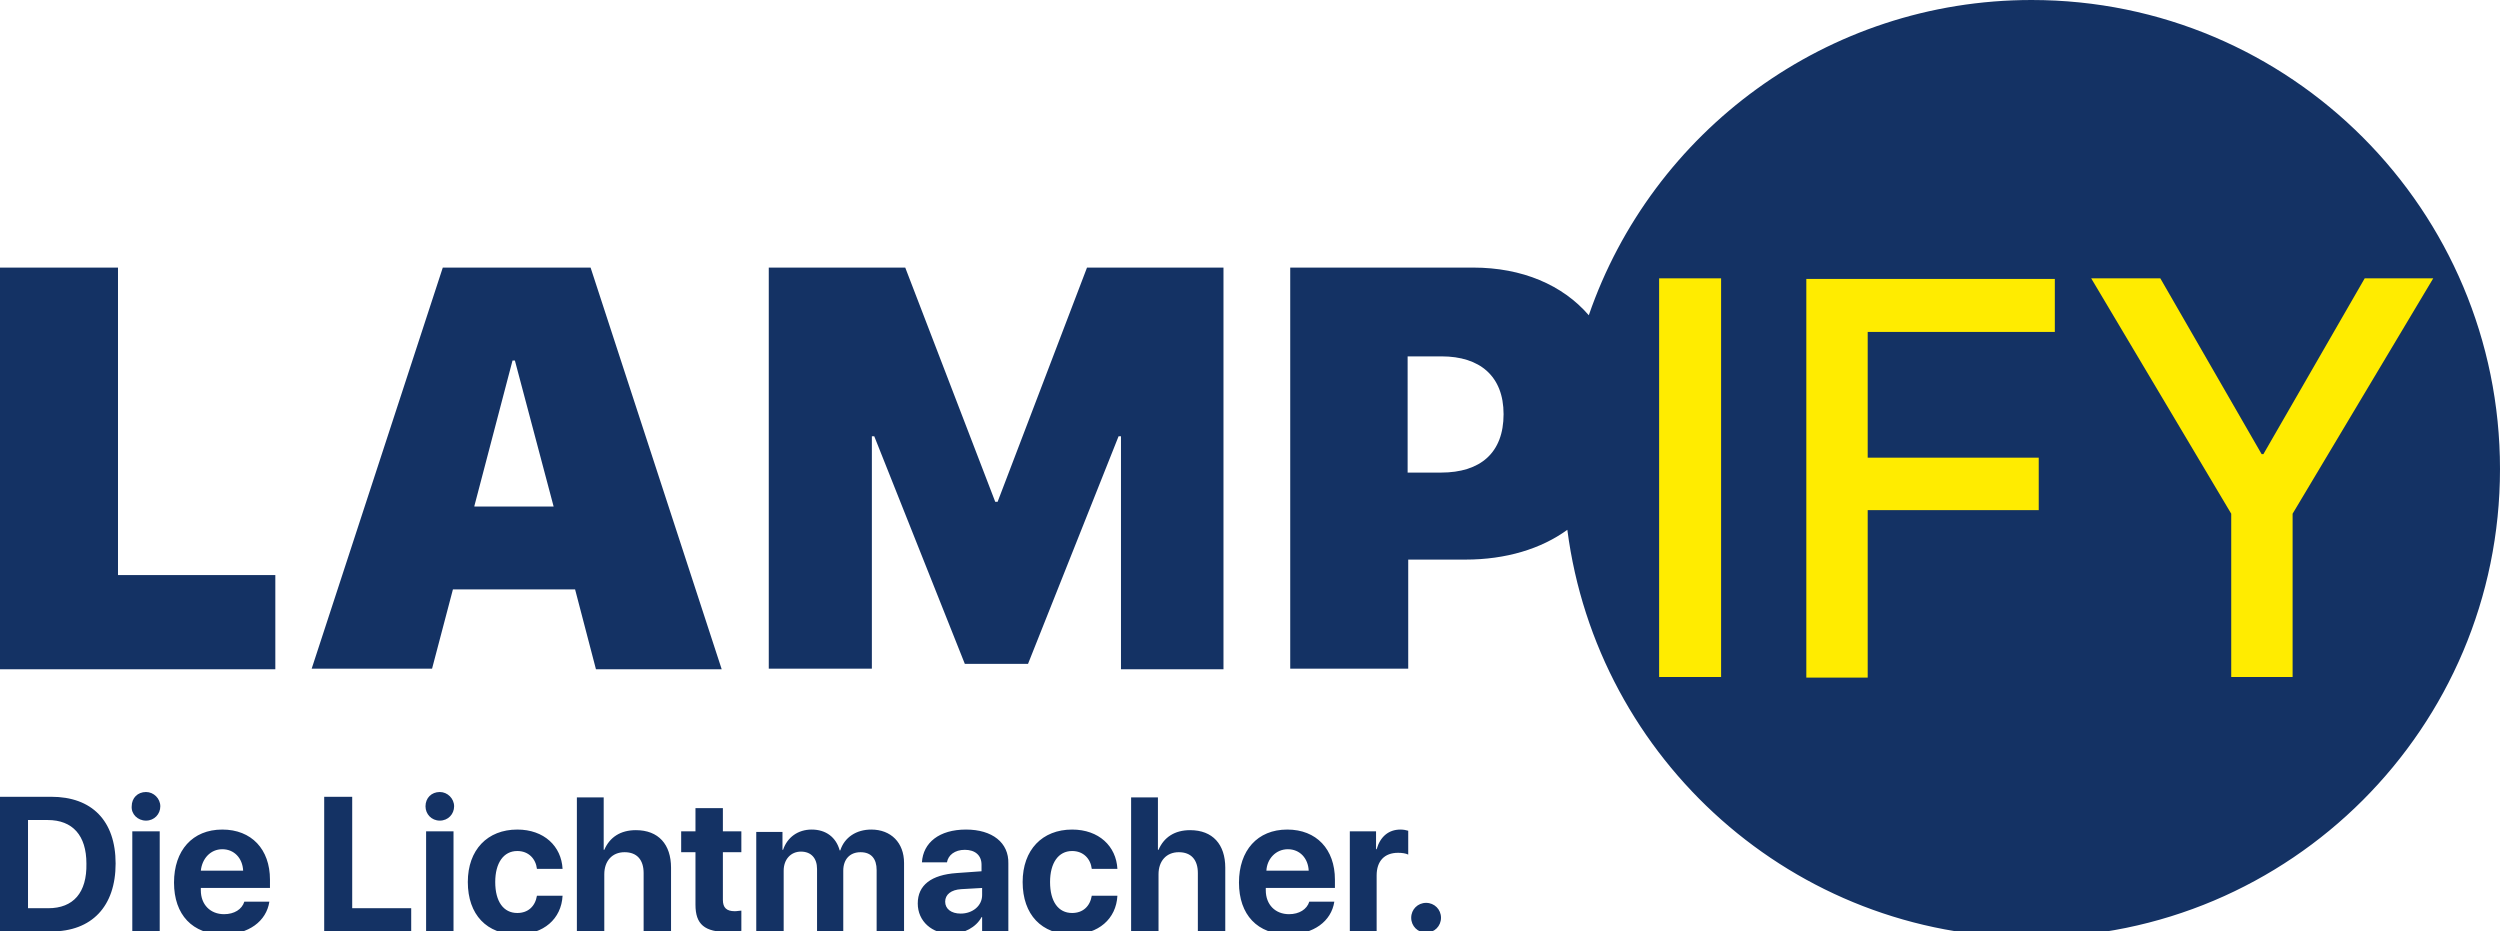
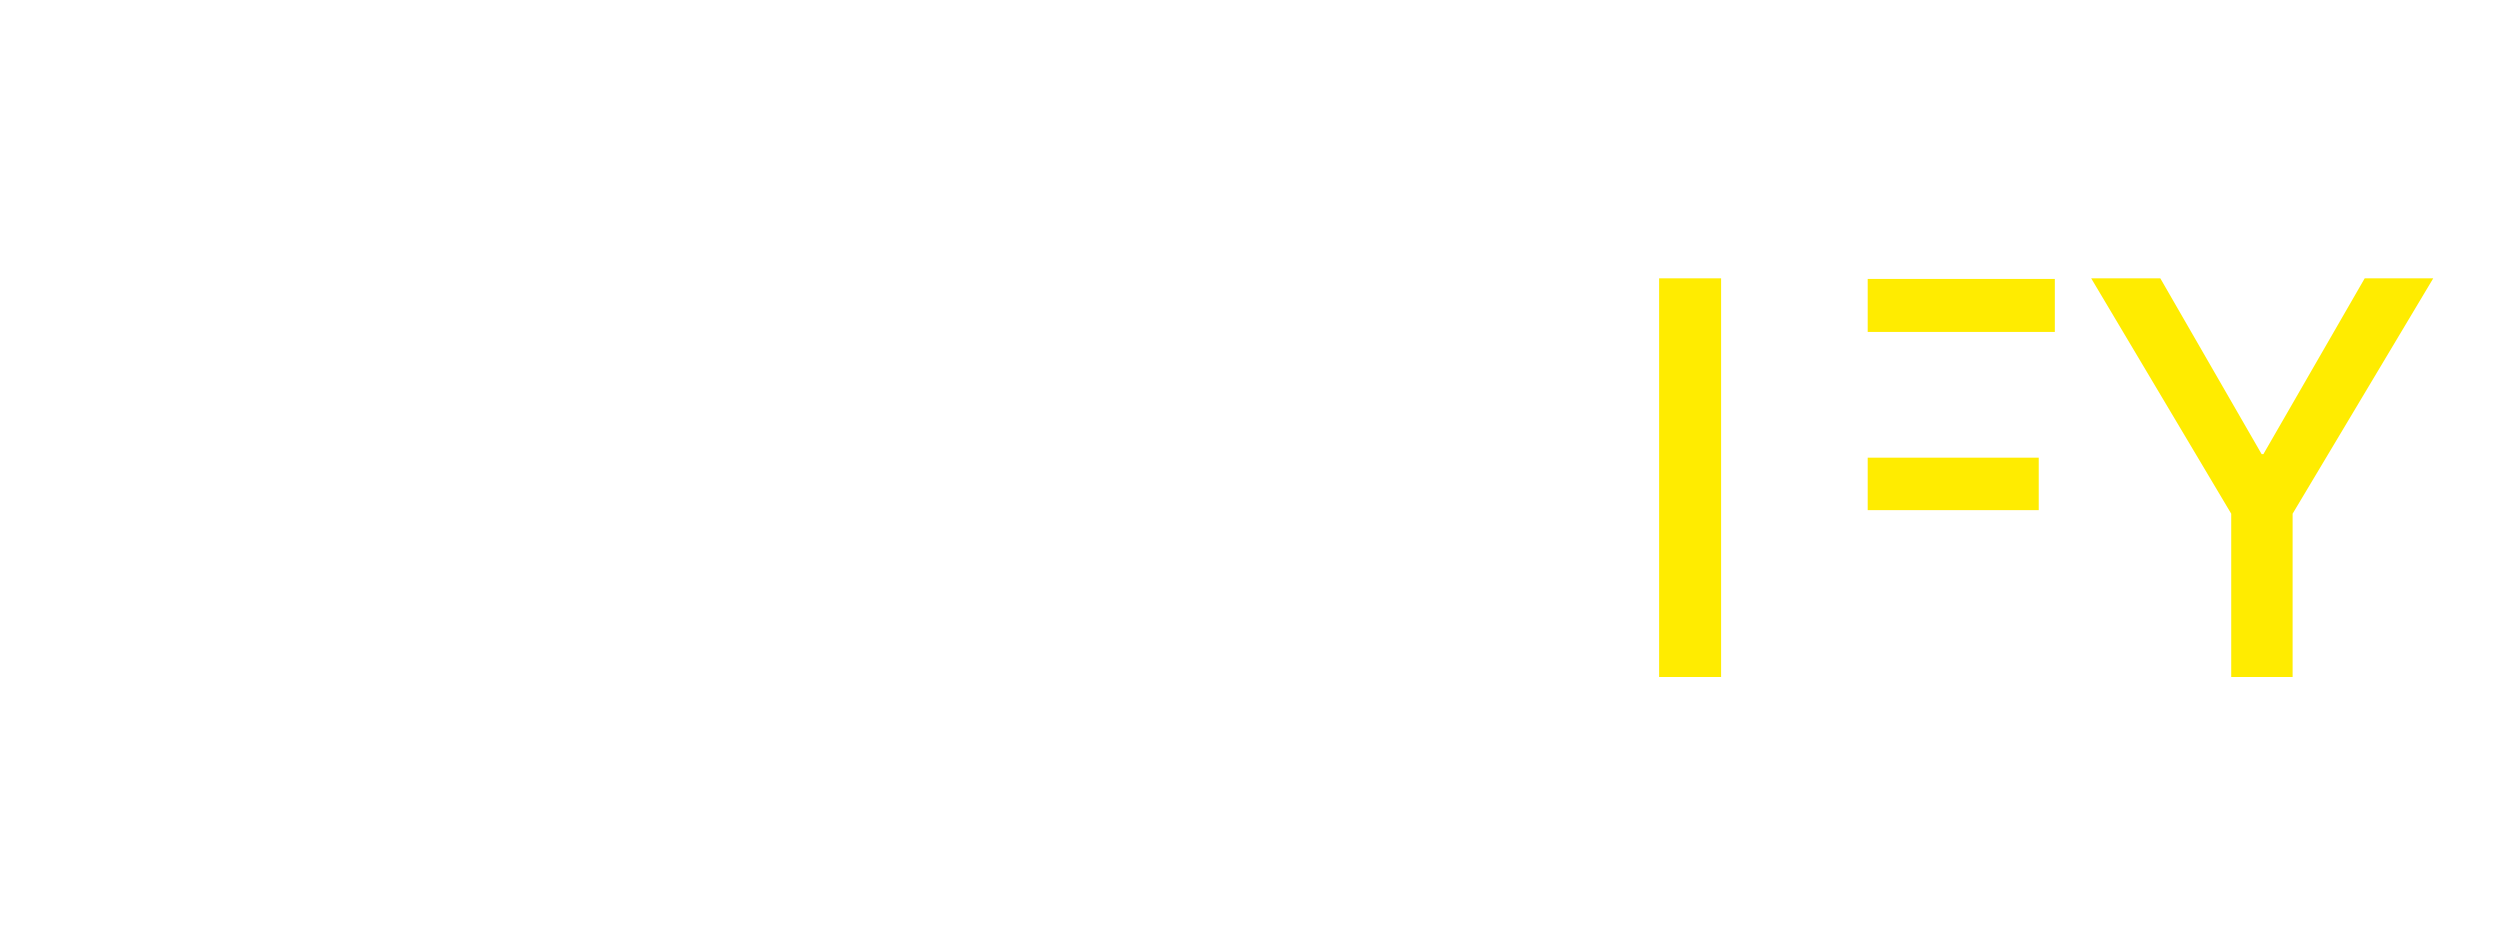
<svg xmlns="http://www.w3.org/2000/svg" version="1.1" id="Ebene_1" x="0px" y="0px" viewBox="0 0 419.5 156.3" style="enable-background:new 0 0 419.5 156.3;" xml:space="preserve">
  <style type="text/css">
	.st0{fill:#143264;}
	.st1{fill:#FFEC00;}
</style>
  <g>
    <g>
-       <path class="st0" d="M0,112.3h46.2V96.5H19.8V44.9H0V112.3z M188,112.3h17.3V44.9h-22.9l-15,39.3H167l-15.1-39.3h-22.9v67.3h17.3    v-39h0.4l15.2,38.2h10.6l15.2-38.2h0.4V112.3z M239.3,156.5c1.4,0,2.5-1.1,2.5-2.5c0-1.4-1.1-2.5-2.5-2.5c-1.4,0-2.5,1.1-2.5,2.5    C236.8,155.4,237.9,156.5,239.3,156.5 M226.4,156.3h4.6v-9.4c0-2.4,1.3-3.8,3.6-3.8c0.7,0,1.3,0.1,1.7,0.3v-4    c-0.3-0.1-0.8-0.2-1.3-0.2c-2,0-3.4,1.2-4,3.3h-0.1v-3h-4.4V156.3z M224,149v-1.4c0-5.1-3.1-8.4-8-8.4c-5,0-8.1,3.5-8.1,8.9    c0,5.4,3.1,8.7,8.3,8.7c4.2,0,7.2-2.2,7.7-5.5h-4.2c-0.4,1.3-1.7,2.1-3.4,2.1c-2.3,0-3.9-1.6-3.9-4V149H224z M216.1,142.5    c2,0,3.4,1.5,3.5,3.6h-7.1C212.6,144.1,214.1,142.5,216.1,142.5z M189.8,156.3h4.6v-9.6c0-2.2,1.3-3.7,3.4-3.7    c2.1,0,3.2,1.3,3.2,3.5v9.9h4.6v-10.8c0-3.9-2.1-6.3-5.9-6.3c-2.6,0-4.4,1.2-5.3,3.3h-0.1v-8.8h-4.5V156.3z M187.5,145.8    c-0.2-3.8-3.1-6.6-7.6-6.6c-5,0-8.3,3.4-8.3,8.8c0,5.5,3.2,8.8,8.3,8.8c4.4,0,7.4-2.6,7.6-6.5h-4.3c-0.3,1.8-1.5,2.9-3.3,2.9    c-2.3,0-3.7-1.9-3.7-5.2c0-3.2,1.4-5.2,3.7-5.2c1.9,0,3.1,1.3,3.3,3H187.5z M162.1,139.2c-4.5,0-7.2,2.2-7.4,5.5h4.2    c0.2-1.2,1.3-2.1,3-2.1c1.7,0,2.8,0.9,2.8,2.5v1.1l-4.2,0.3c-4.2,0.3-6.5,2-6.5,5.1c0,3,2.4,5.1,5.6,5.1c2.1,0,4.2-1.1,5.1-2.8    h0.1v2.6h4.4v-11.6C169.3,141.4,166.5,139.2,162.1,139.2z M164.8,150.2c0,1.8-1.6,3.1-3.6,3.1c-1.6,0-2.6-0.8-2.6-2    c0-1.2,1-2,2.7-2.1l3.5-0.2V150.2z M126.9,156.3h4.6v-10.2c0-1.9,1.2-3.2,2.9-3.2c1.7,0,2.7,1.1,2.7,2.9v10.5h4.4v-10.2    c0-1.9,1.1-3.1,2.9-3.1c1.8,0,2.7,1.1,2.7,3v10.3h4.6v-11.5c0-3.4-2.2-5.6-5.5-5.6c-2.5,0-4.5,1.3-5.2,3.5h-0.1    c-0.6-2.2-2.3-3.5-4.7-3.5c-2.3,0-4.1,1.3-4.8,3.4h-0.1v-3h-4.4V156.3z M116.7,135.6v3.9h-2.4v3.5h2.4v8.8c0,3.3,1.5,4.6,5.5,4.6    c0.9,0,1.7-0.1,2.2-0.2v-3.4c-0.3,0-0.7,0.1-1.1,0.1c-1.4,0-2-0.6-2-1.9V143h3.1v-3.5h-3.1v-3.9H116.7z M96.8,156.3h4.6v-9.6    c0-2.2,1.3-3.7,3.4-3.7c2.1,0,3.2,1.3,3.2,3.5v9.9h4.6v-10.8c0-3.9-2.1-6.3-5.9-6.3c-2.6,0-4.4,1.2-5.3,3.3h-0.1v-8.8h-4.5V156.3z     M94.4,145.8c-0.2-3.8-3.1-6.6-7.6-6.6c-5,0-8.3,3.4-8.3,8.8c0,5.5,3.2,8.8,8.3,8.8c4.4,0,7.4-2.6,7.6-6.5h-4.3    c-0.3,1.8-1.5,2.9-3.3,2.9c-2.3,0-3.7-1.9-3.7-5.2c0-3.2,1.4-5.2,3.7-5.2c1.9,0,3.1,1.3,3.3,3H94.4z M73.8,137.7    c1.4,0,2.4-1.1,2.4-2.4c0-1.3-1.1-2.4-2.4-2.4c-1.4,0-2.4,1-2.4,2.4C71.4,136.6,72.4,137.7,73.8,137.7 M71.5,156.3h4.6v-16.8h-4.6    V156.3z M69,152.4h-9.9v-18.7h-4.7v22.6H69V152.4z M45.3,149v-1.4c0-5.1-3.1-8.4-8-8.4c-5,0-8.1,3.5-8.1,8.9    c0,5.4,3.1,8.7,8.3,8.7c4.2,0,7.2-2.2,7.7-5.5h-4.2c-0.4,1.3-1.7,2.1-3.4,2.1c-2.3,0-3.9-1.6-3.9-4V149H45.3z M37.3,142.5    c2,0,3.4,1.5,3.5,3.6h-7.1C33.9,144.1,35.3,142.5,37.3,142.5z M24.5,137.7c1.4,0,2.4-1.1,2.4-2.4c0-1.3-1.1-2.4-2.4-2.4    c-1.4,0-2.4,1-2.4,2.4C22,136.6,23.1,137.7,24.5,137.7 M22.2,156.3h4.6v-16.8h-4.6V156.3z M340.9,0c-34.4,0-63.7,22.1-74.3,52.9    c-4.4-5.1-11.2-8-19.4-8h-30.7v67.3h19.8V93.9h9.6c6.8,0,12.7-1.8,17.1-5c5,38.6,38,68.4,77.9,68.4c43.4,0,78.6-35.2,78.6-78.6    S384.4,0,340.9,0z M241.8,79.3h-5.6V59.8h5.7c6.4,0,10.4,3.3,10.4,9.7C252.3,76,248.4,79.3,241.8,79.3z M99.1,44.9H74.3l-22,67.3    h20.2L76,98.9h20.5l3.5,13.4h21.1L99.1,44.9z M79.6,84.9L86,60.5h0.4l6.5,24.5H79.6z M8.6,133.7H0v22.6h8.6    c6.8,0,10.8-4.2,10.8-11.4C19.4,137.7,15.4,133.7,8.6,133.7z M8.1,152.4H4.7v-14.8h3.3c4.2,0,6.5,2.6,6.5,7.3    C14.6,149.8,12.3,152.4,8.1,152.4z" />
-       <path class="st1" d="M384.7,113.6V86.2l23.6-39.5h-11.5l-17,29.5h-0.3l-17-29.5h-11.6l23.5,39.5v27.4H384.7z M313.4,113.6v-28    h28.7v-8.8h-28.7V55.7h31.4v-8.9h-41.7v66.9H313.4z M288.8,46.7h-10.4v66.9h10.4V46.7z" />
+       <path class="st1" d="M384.7,113.6V86.2l23.6-39.5h-11.5l-17,29.5h-0.3l-17-29.5h-11.6l23.5,39.5v27.4H384.7z M313.4,113.6v-28    h28.7v-8.8h-28.7V55.7h31.4v-8.9h-41.7H313.4z M288.8,46.7h-10.4v66.9h10.4V46.7z" />
    </g>
  </g>
</svg>